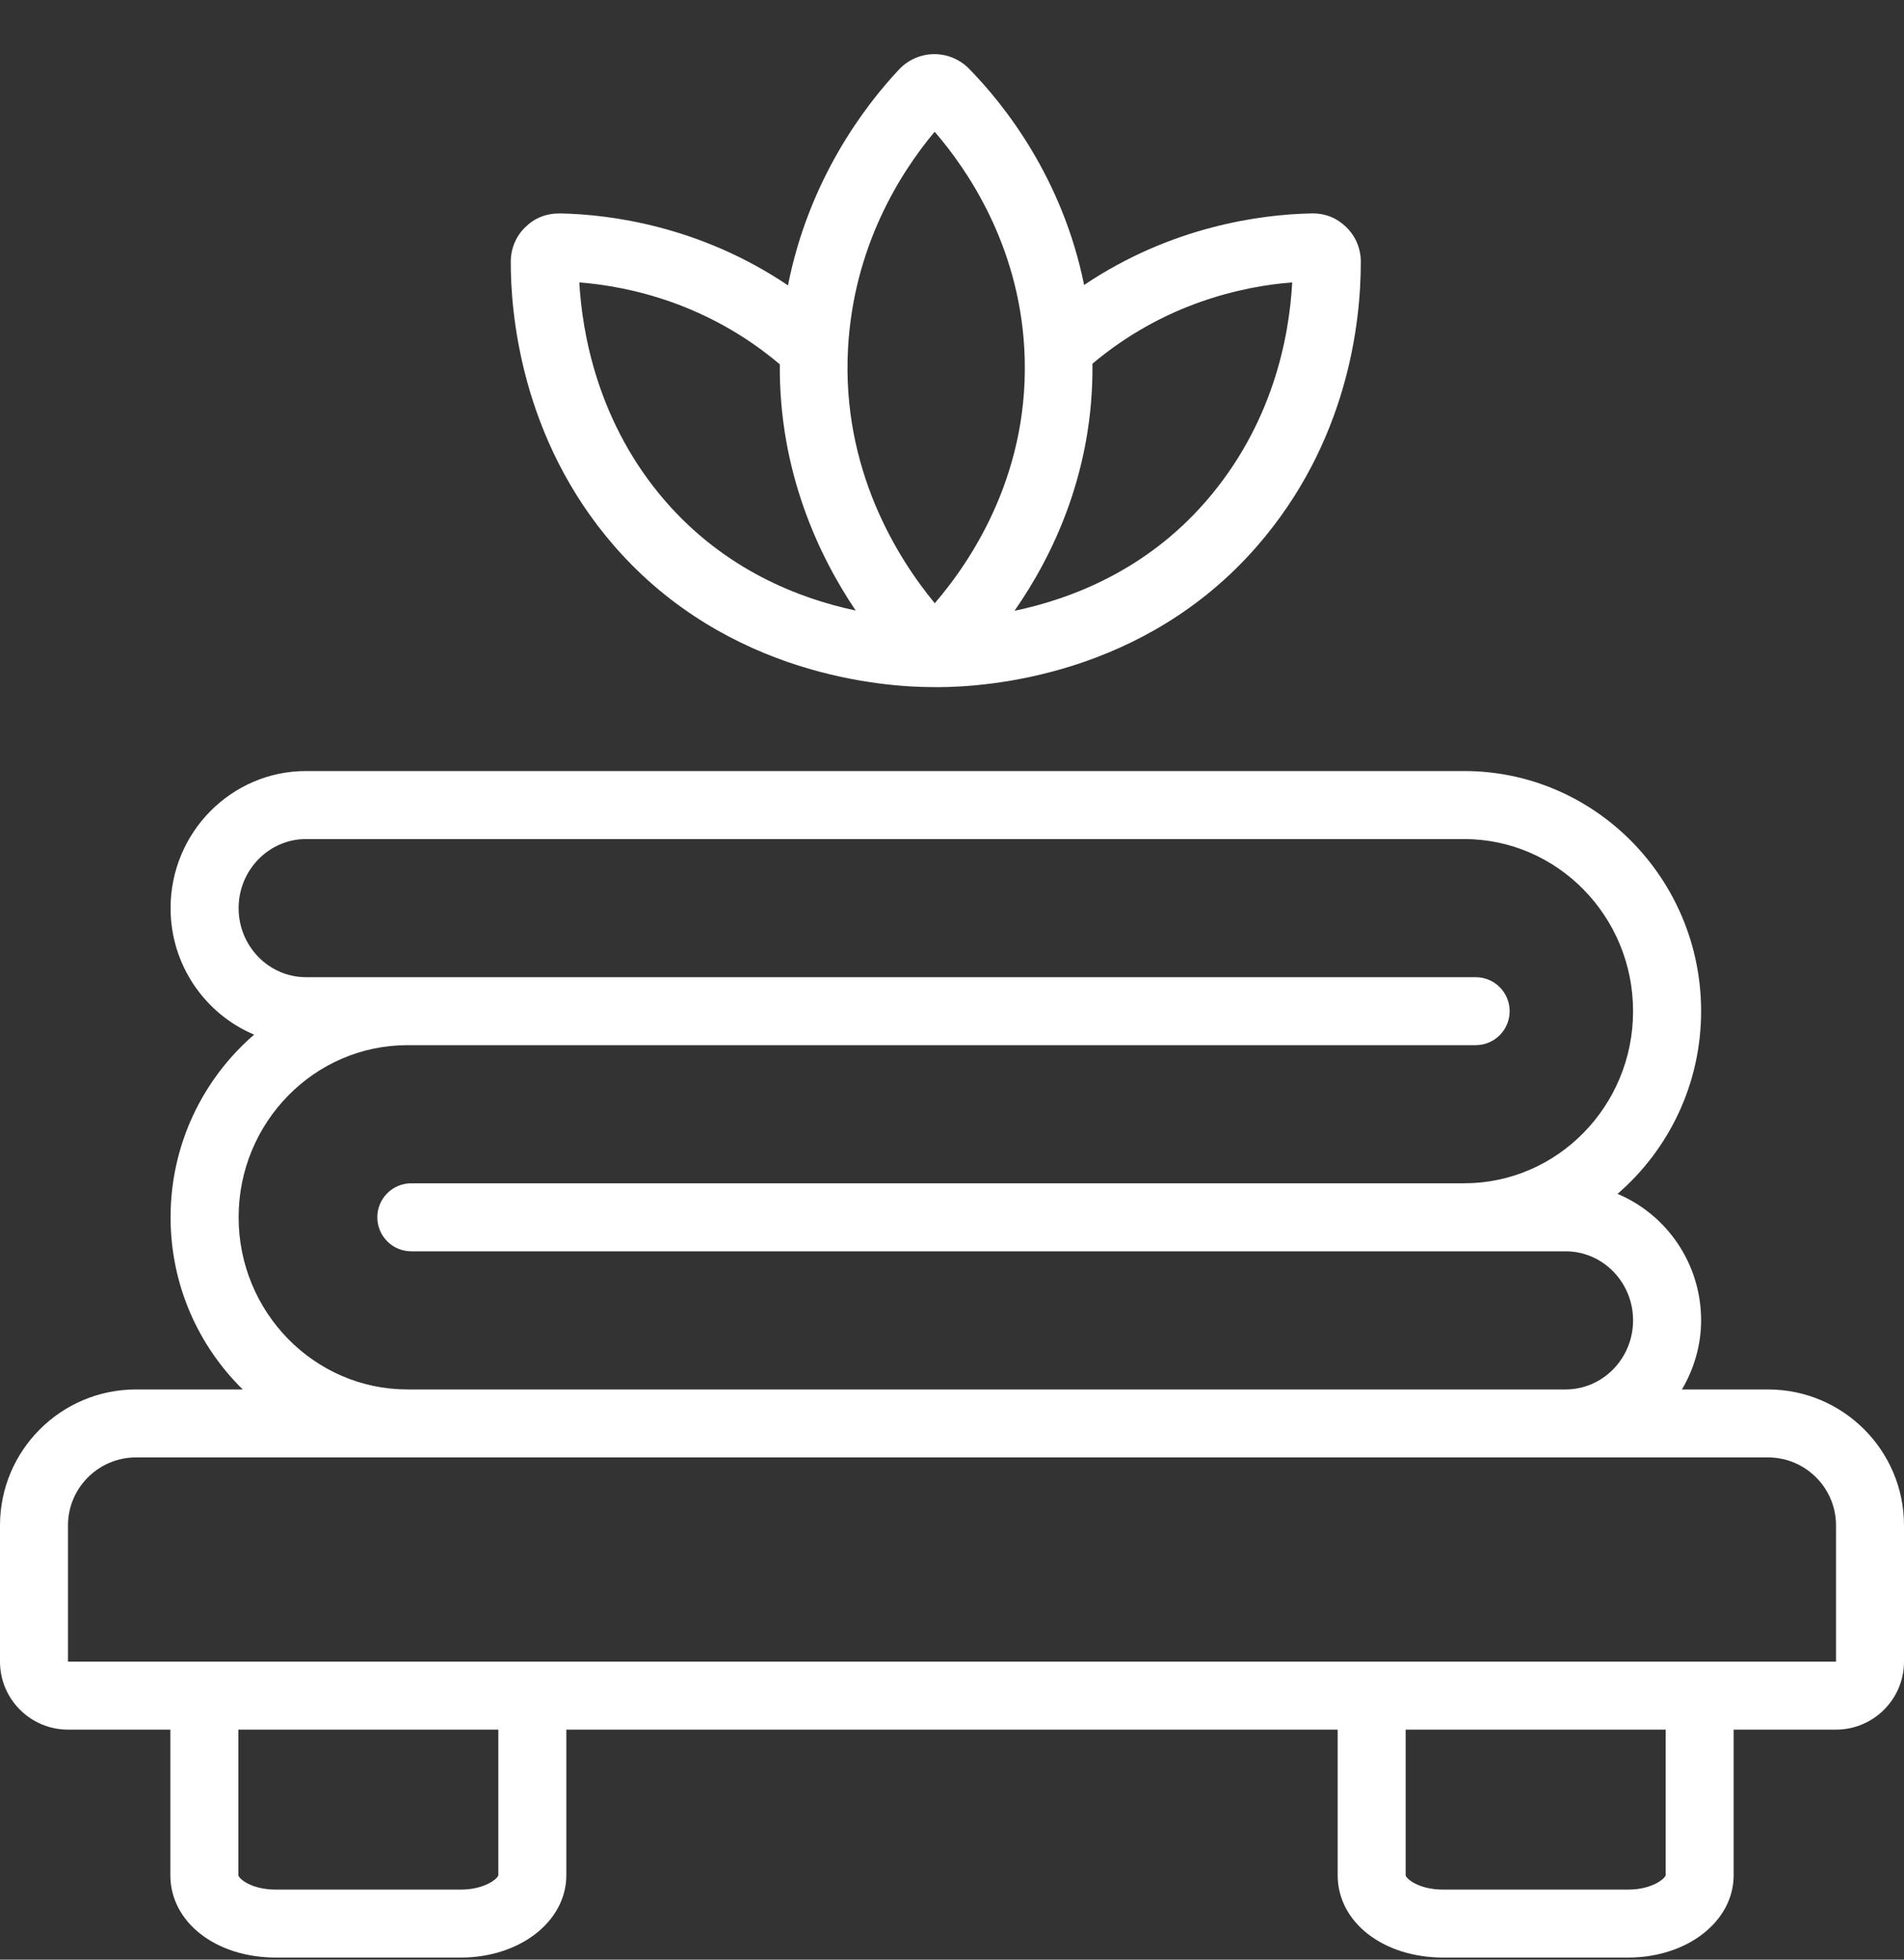
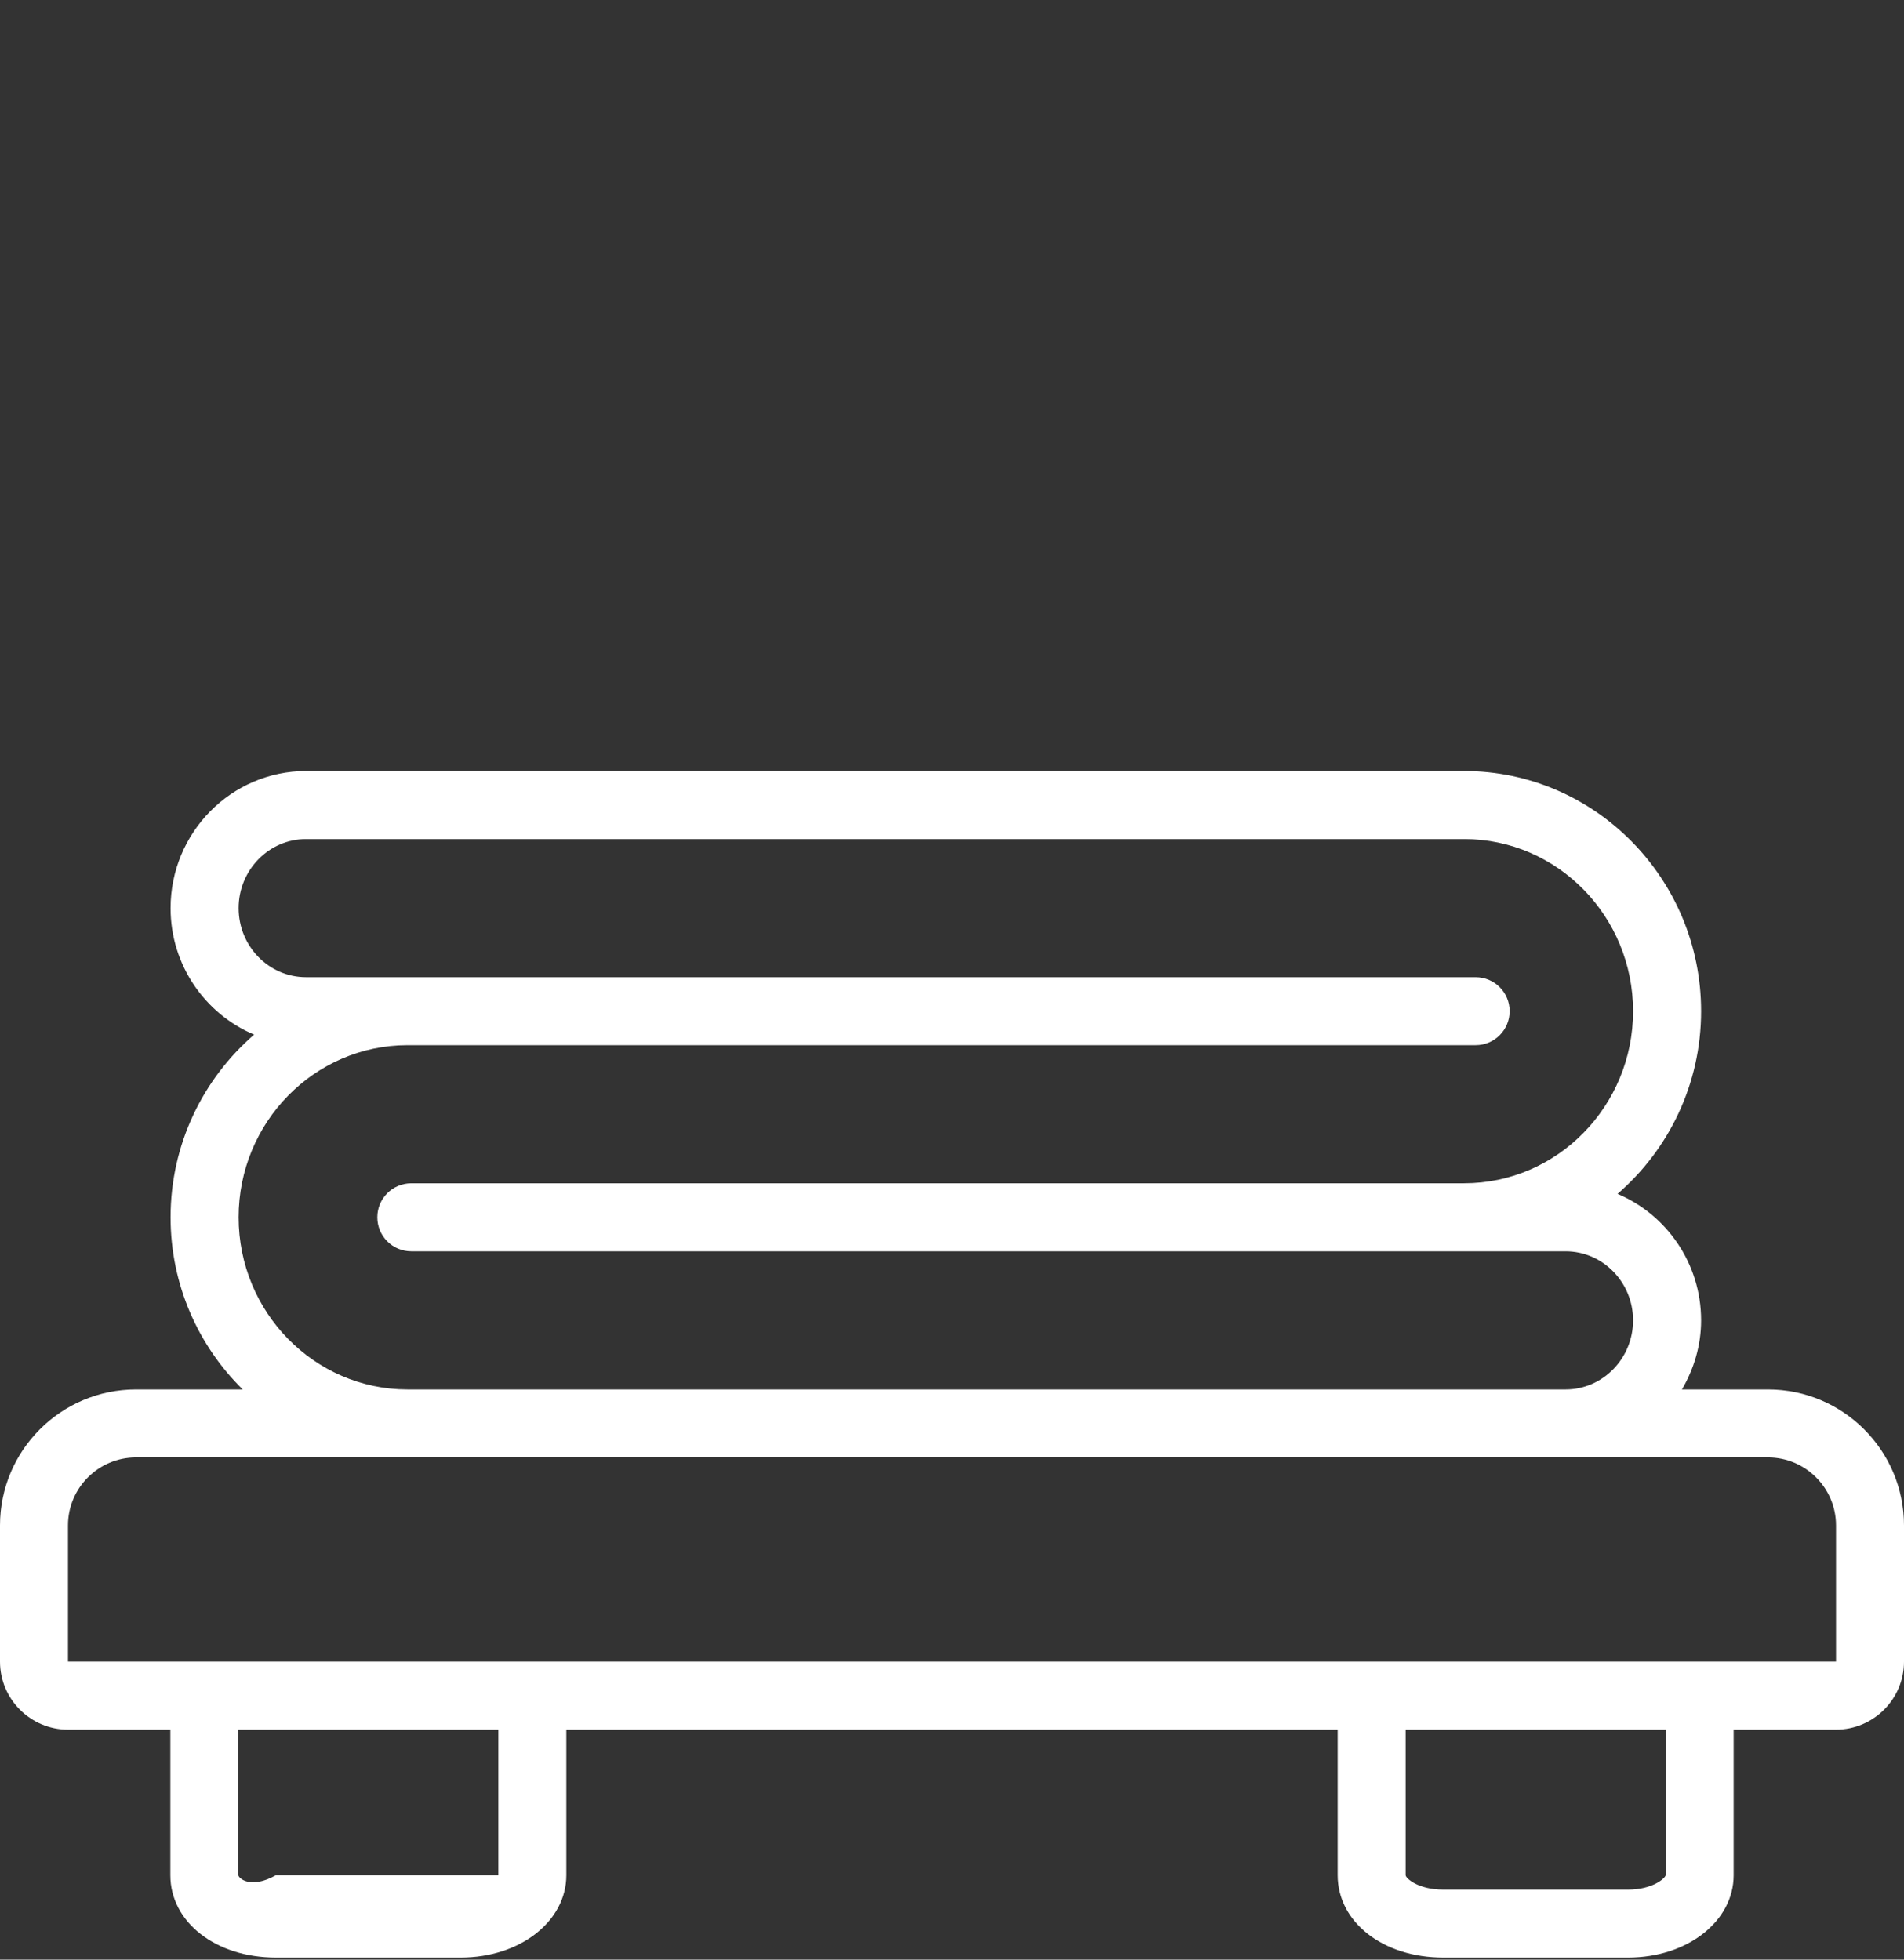
<svg xmlns="http://www.w3.org/2000/svg" width="34" height="35" viewBox="0 0 34 35" fill="none">
  <rect x="0" y="0" width="34" height="35" fill="#333333" stroke="none" />
-   <path d="M16.658 12.272H16.675C16.696 12.272 16.717 12.273 16.74 12.273C17.647 12.272 20.43 12.069 22.443 9.76C24.062 7.902 24.302 5.774 24.3 4.673C24.3 4.439 24.208 4.221 24.042 4.058C23.876 3.895 23.67 3.807 23.418 3.812C22.52 3.829 20.919 4.041 19.359 5.09C18.976 3.195 17.949 1.884 17.302 1.225C17.14 1.06 16.916 0.967 16.686 0.967H16.676C16.442 0.969 16.216 1.069 16.055 1.24C15.431 1.903 14.442 3.218 14.071 5.097C12.508 4.042 10.903 3.829 10.005 3.812C9.75 3.81 9.547 3.894 9.38 4.057C9.214 4.219 9.122 4.437 9.121 4.67C9.117 5.555 9.29 7.826 10.976 9.76C13.001 12.082 15.804 12.272 16.658 12.272ZM19.508 6.496C20.78 5.425 22.171 5.114 23.075 5.044C23.022 6.033 22.723 7.589 21.527 8.962C20.466 10.18 19.141 10.695 18.116 10.909C18.806 9.92 19.528 8.416 19.508 6.496ZM16.69 2.353C17.274 3.027 18.187 4.366 18.291 6.224C18.412 8.398 17.376 9.979 16.692 10.774C16.029 9.97 15.027 8.381 15.143 6.228C15.241 4.412 16.068 3.097 16.69 2.353ZM13.925 6.507C13.91 8.41 14.612 9.913 15.28 10.904C14.265 10.689 12.952 10.178 11.891 8.962C10.67 7.561 10.395 5.942 10.345 5.044C11.251 5.115 12.649 5.427 13.925 6.507Z" fill="white" />
-   <path d="M31.571 24.816H30.035C30.247 24.452 30.377 24.034 30.377 23.582C30.377 22.565 29.76 21.692 28.885 21.323C29.796 20.535 30.377 19.366 30.377 18.06C30.377 15.695 28.479 13.771 26.146 13.771H5.465C4.131 13.771 3.046 14.87 3.046 16.22C3.046 17.237 3.663 18.11 4.538 18.479C3.627 19.266 3.046 20.436 3.046 21.741C3.046 22.947 3.541 24.036 4.334 24.816H2.429C1.089 24.816 0 25.905 0 27.244V29.678C0 30.347 0.545 30.892 1.214 30.892H3.042V33.492C3.042 34.331 3.853 34.963 4.928 34.963H8.227C9.285 34.963 10.113 34.317 10.113 33.492V30.892H23.887V33.492C23.887 34.331 24.698 34.963 25.773 34.963H29.072C30.13 34.963 30.958 34.317 30.958 33.492V30.892H32.786C33.455 30.892 34 30.347 34 29.678V27.244C34 25.905 32.911 24.816 31.571 24.816ZM4.261 21.741C4.261 20.046 5.614 18.667 7.277 18.667H26.351C26.686 18.667 26.958 18.396 26.958 18.06C26.958 17.724 26.686 17.453 26.351 17.453H5.465C4.801 17.453 4.261 16.9 4.261 16.22C4.261 15.54 4.801 14.986 5.465 14.986H26.146C27.809 14.986 29.162 16.365 29.162 18.06C29.162 19.755 27.809 21.134 26.146 21.134H7.345C7.009 21.134 6.738 21.406 6.738 21.741C6.738 22.077 7.009 22.349 7.345 22.349H27.958C28.622 22.349 29.162 22.902 29.162 23.582C29.162 24.262 28.622 24.816 27.958 24.816H7.277C5.614 24.816 4.261 23.437 4.261 21.741ZM8.899 33.492C8.888 33.552 8.659 33.749 8.227 33.749H4.928C4.472 33.749 4.257 33.543 4.257 33.492V30.892H8.899L8.899 33.492ZM29.744 33.492C29.733 33.552 29.503 33.749 29.072 33.749H25.773C25.317 33.749 25.101 33.543 25.101 33.492V30.892H29.744L29.744 33.492ZM1.214 29.678V27.244C1.214 26.575 1.759 26.03 2.429 26.03H31.571C32.241 26.03 32.786 26.575 32.786 27.244L32.786 29.678H1.214Z" fill="white" />
+   <path d="M31.571 24.816H30.035C30.247 24.452 30.377 24.034 30.377 23.582C30.377 22.565 29.76 21.692 28.885 21.323C29.796 20.535 30.377 19.366 30.377 18.06C30.377 15.695 28.479 13.771 26.146 13.771H5.465C4.131 13.771 3.046 14.87 3.046 16.22C3.046 17.237 3.663 18.11 4.538 18.479C3.627 19.266 3.046 20.436 3.046 21.741C3.046 22.947 3.541 24.036 4.334 24.816H2.429C1.089 24.816 0 25.905 0 27.244V29.678C0 30.347 0.545 30.892 1.214 30.892H3.042V33.492C3.042 34.331 3.853 34.963 4.928 34.963H8.227C9.285 34.963 10.113 34.317 10.113 33.492V30.892H23.887V33.492C23.887 34.331 24.698 34.963 25.773 34.963H29.072C30.13 34.963 30.958 34.317 30.958 33.492V30.892H32.786C33.455 30.892 34 30.347 34 29.678V27.244C34 25.905 32.911 24.816 31.571 24.816ZM4.261 21.741C4.261 20.046 5.614 18.667 7.277 18.667H26.351C26.686 18.667 26.958 18.396 26.958 18.06C26.958 17.724 26.686 17.453 26.351 17.453H5.465C4.801 17.453 4.261 16.9 4.261 16.22C4.261 15.54 4.801 14.986 5.465 14.986H26.146C27.809 14.986 29.162 16.365 29.162 18.06C29.162 19.755 27.809 21.134 26.146 21.134H7.345C7.009 21.134 6.738 21.406 6.738 21.741C6.738 22.077 7.009 22.349 7.345 22.349H27.958C28.622 22.349 29.162 22.902 29.162 23.582C29.162 24.262 28.622 24.816 27.958 24.816H7.277C5.614 24.816 4.261 23.437 4.261 21.741ZM8.899 33.492H4.928C4.472 33.749 4.257 33.543 4.257 33.492V30.892H8.899L8.899 33.492ZM29.744 33.492C29.733 33.552 29.503 33.749 29.072 33.749H25.773C25.317 33.749 25.101 33.543 25.101 33.492V30.892H29.744L29.744 33.492ZM1.214 29.678V27.244C1.214 26.575 1.759 26.03 2.429 26.03H31.571C32.241 26.03 32.786 26.575 32.786 27.244L32.786 29.678H1.214Z" fill="white" />
</svg>